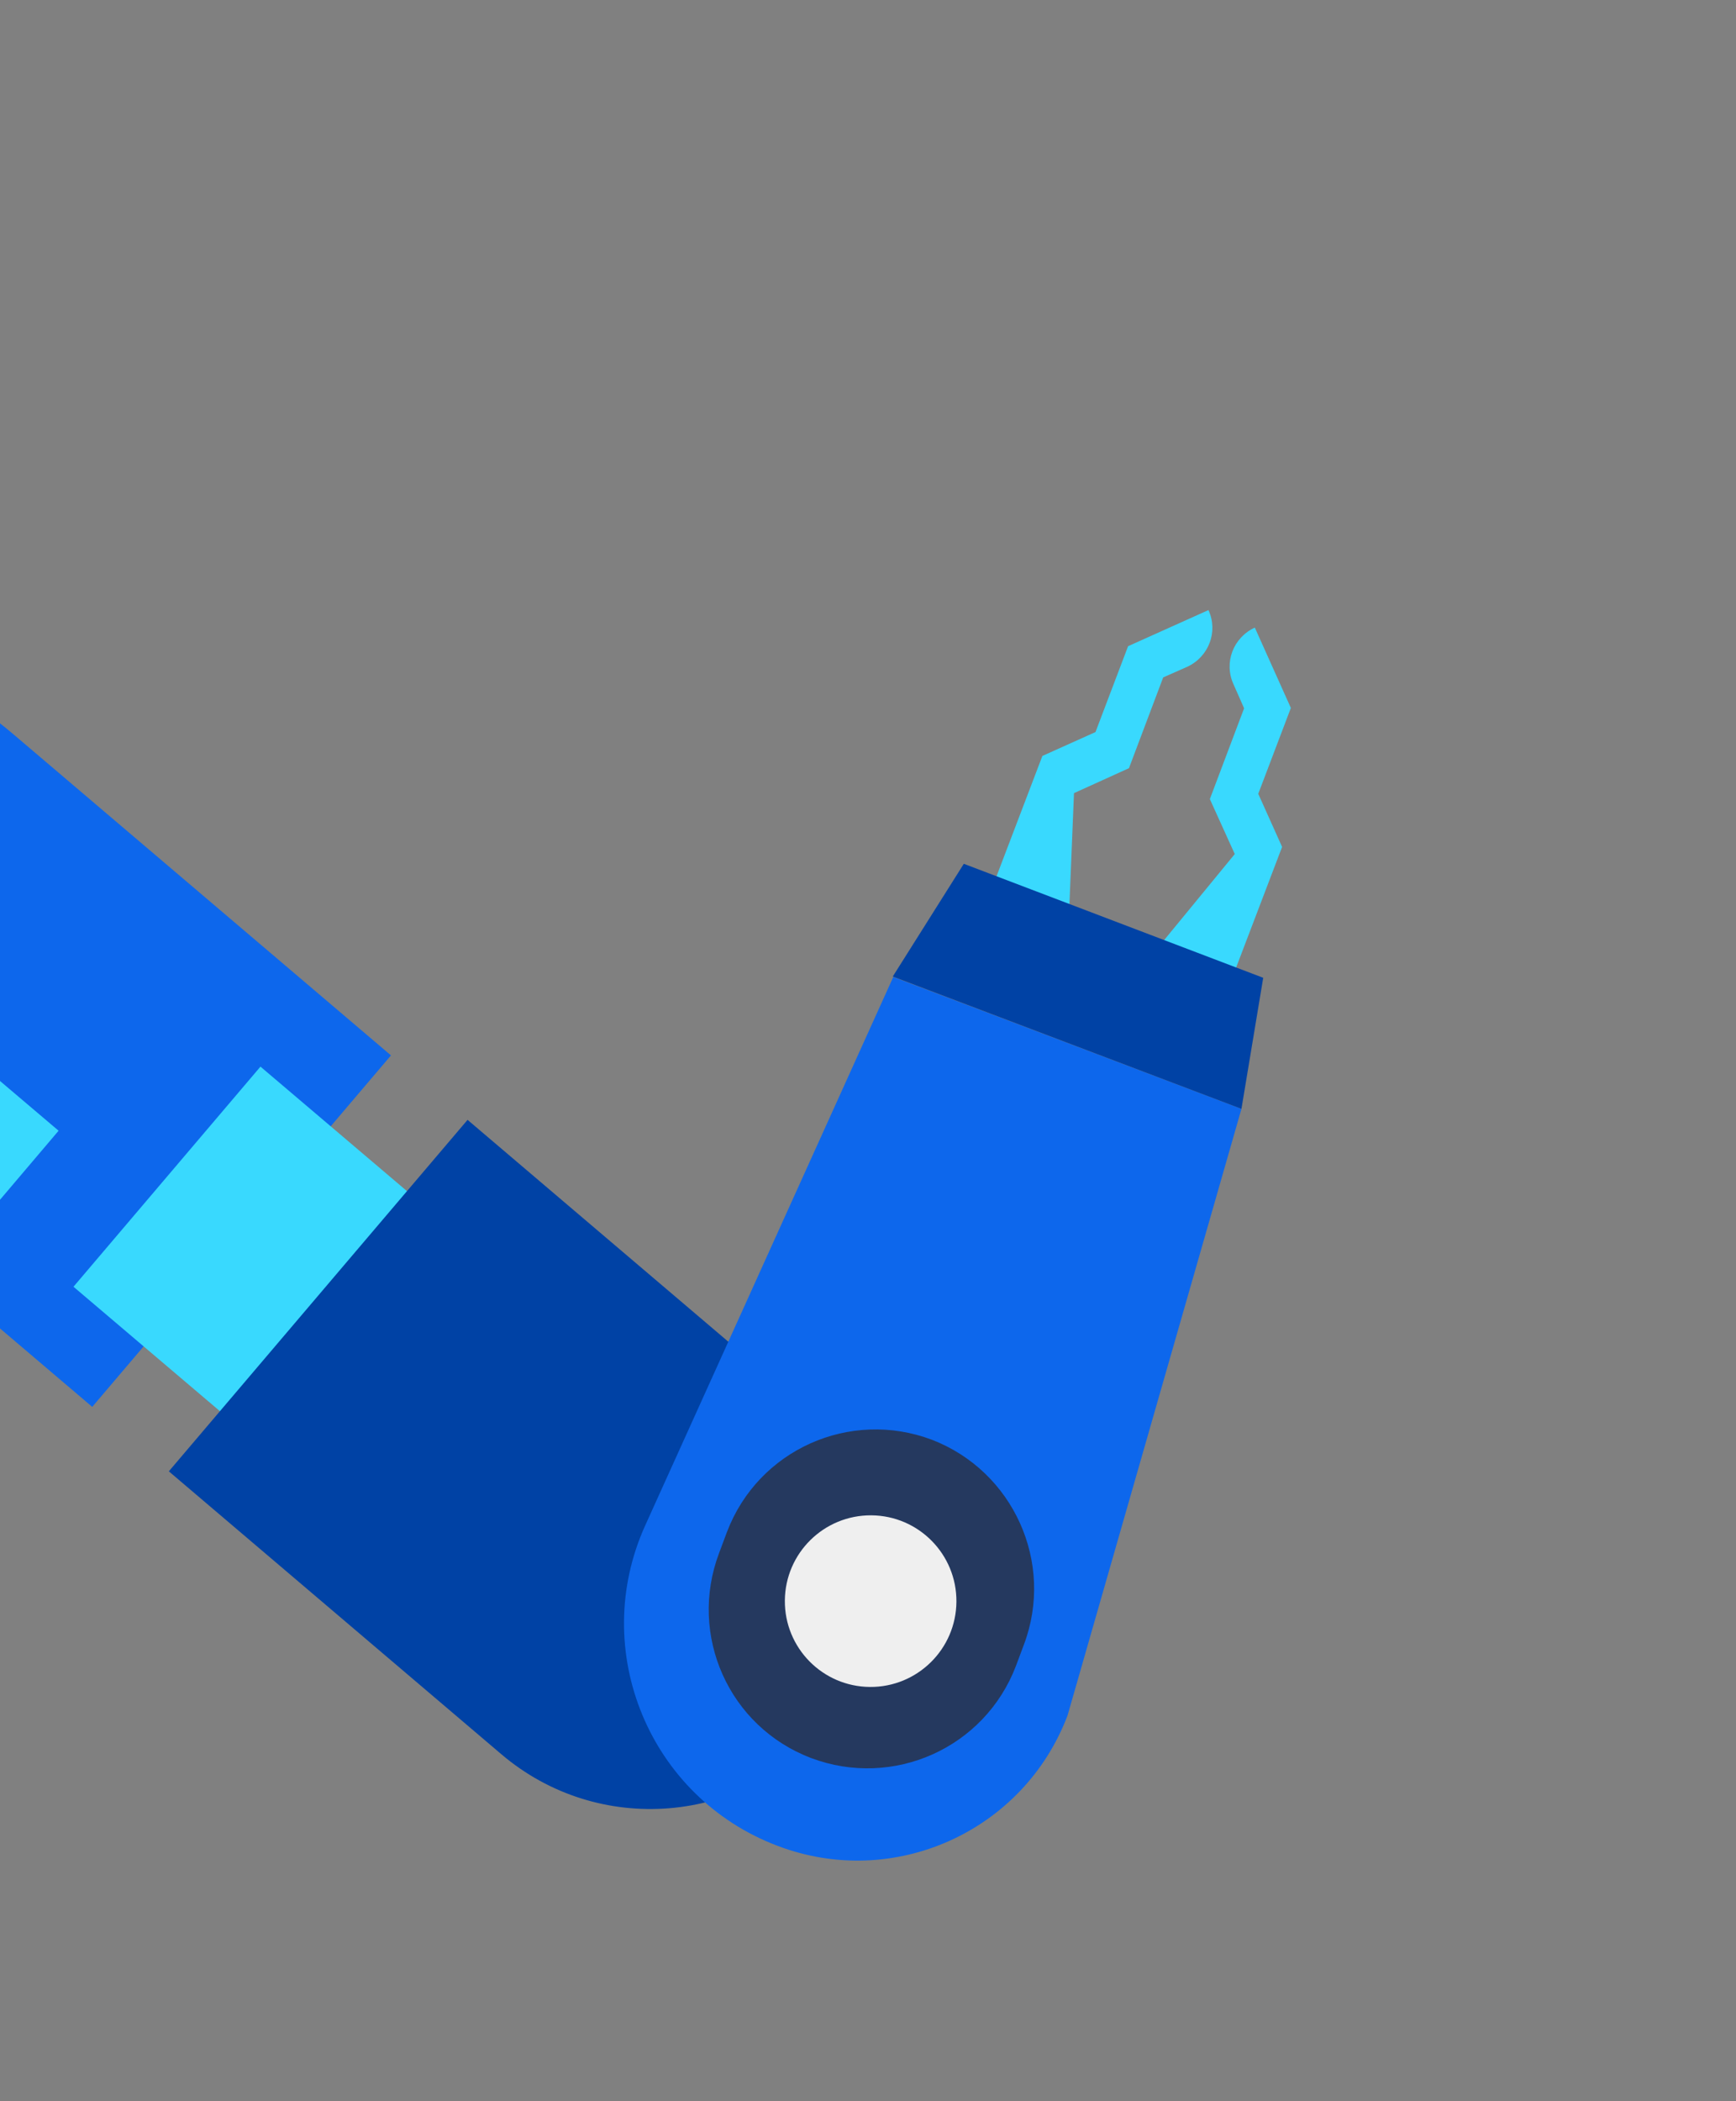
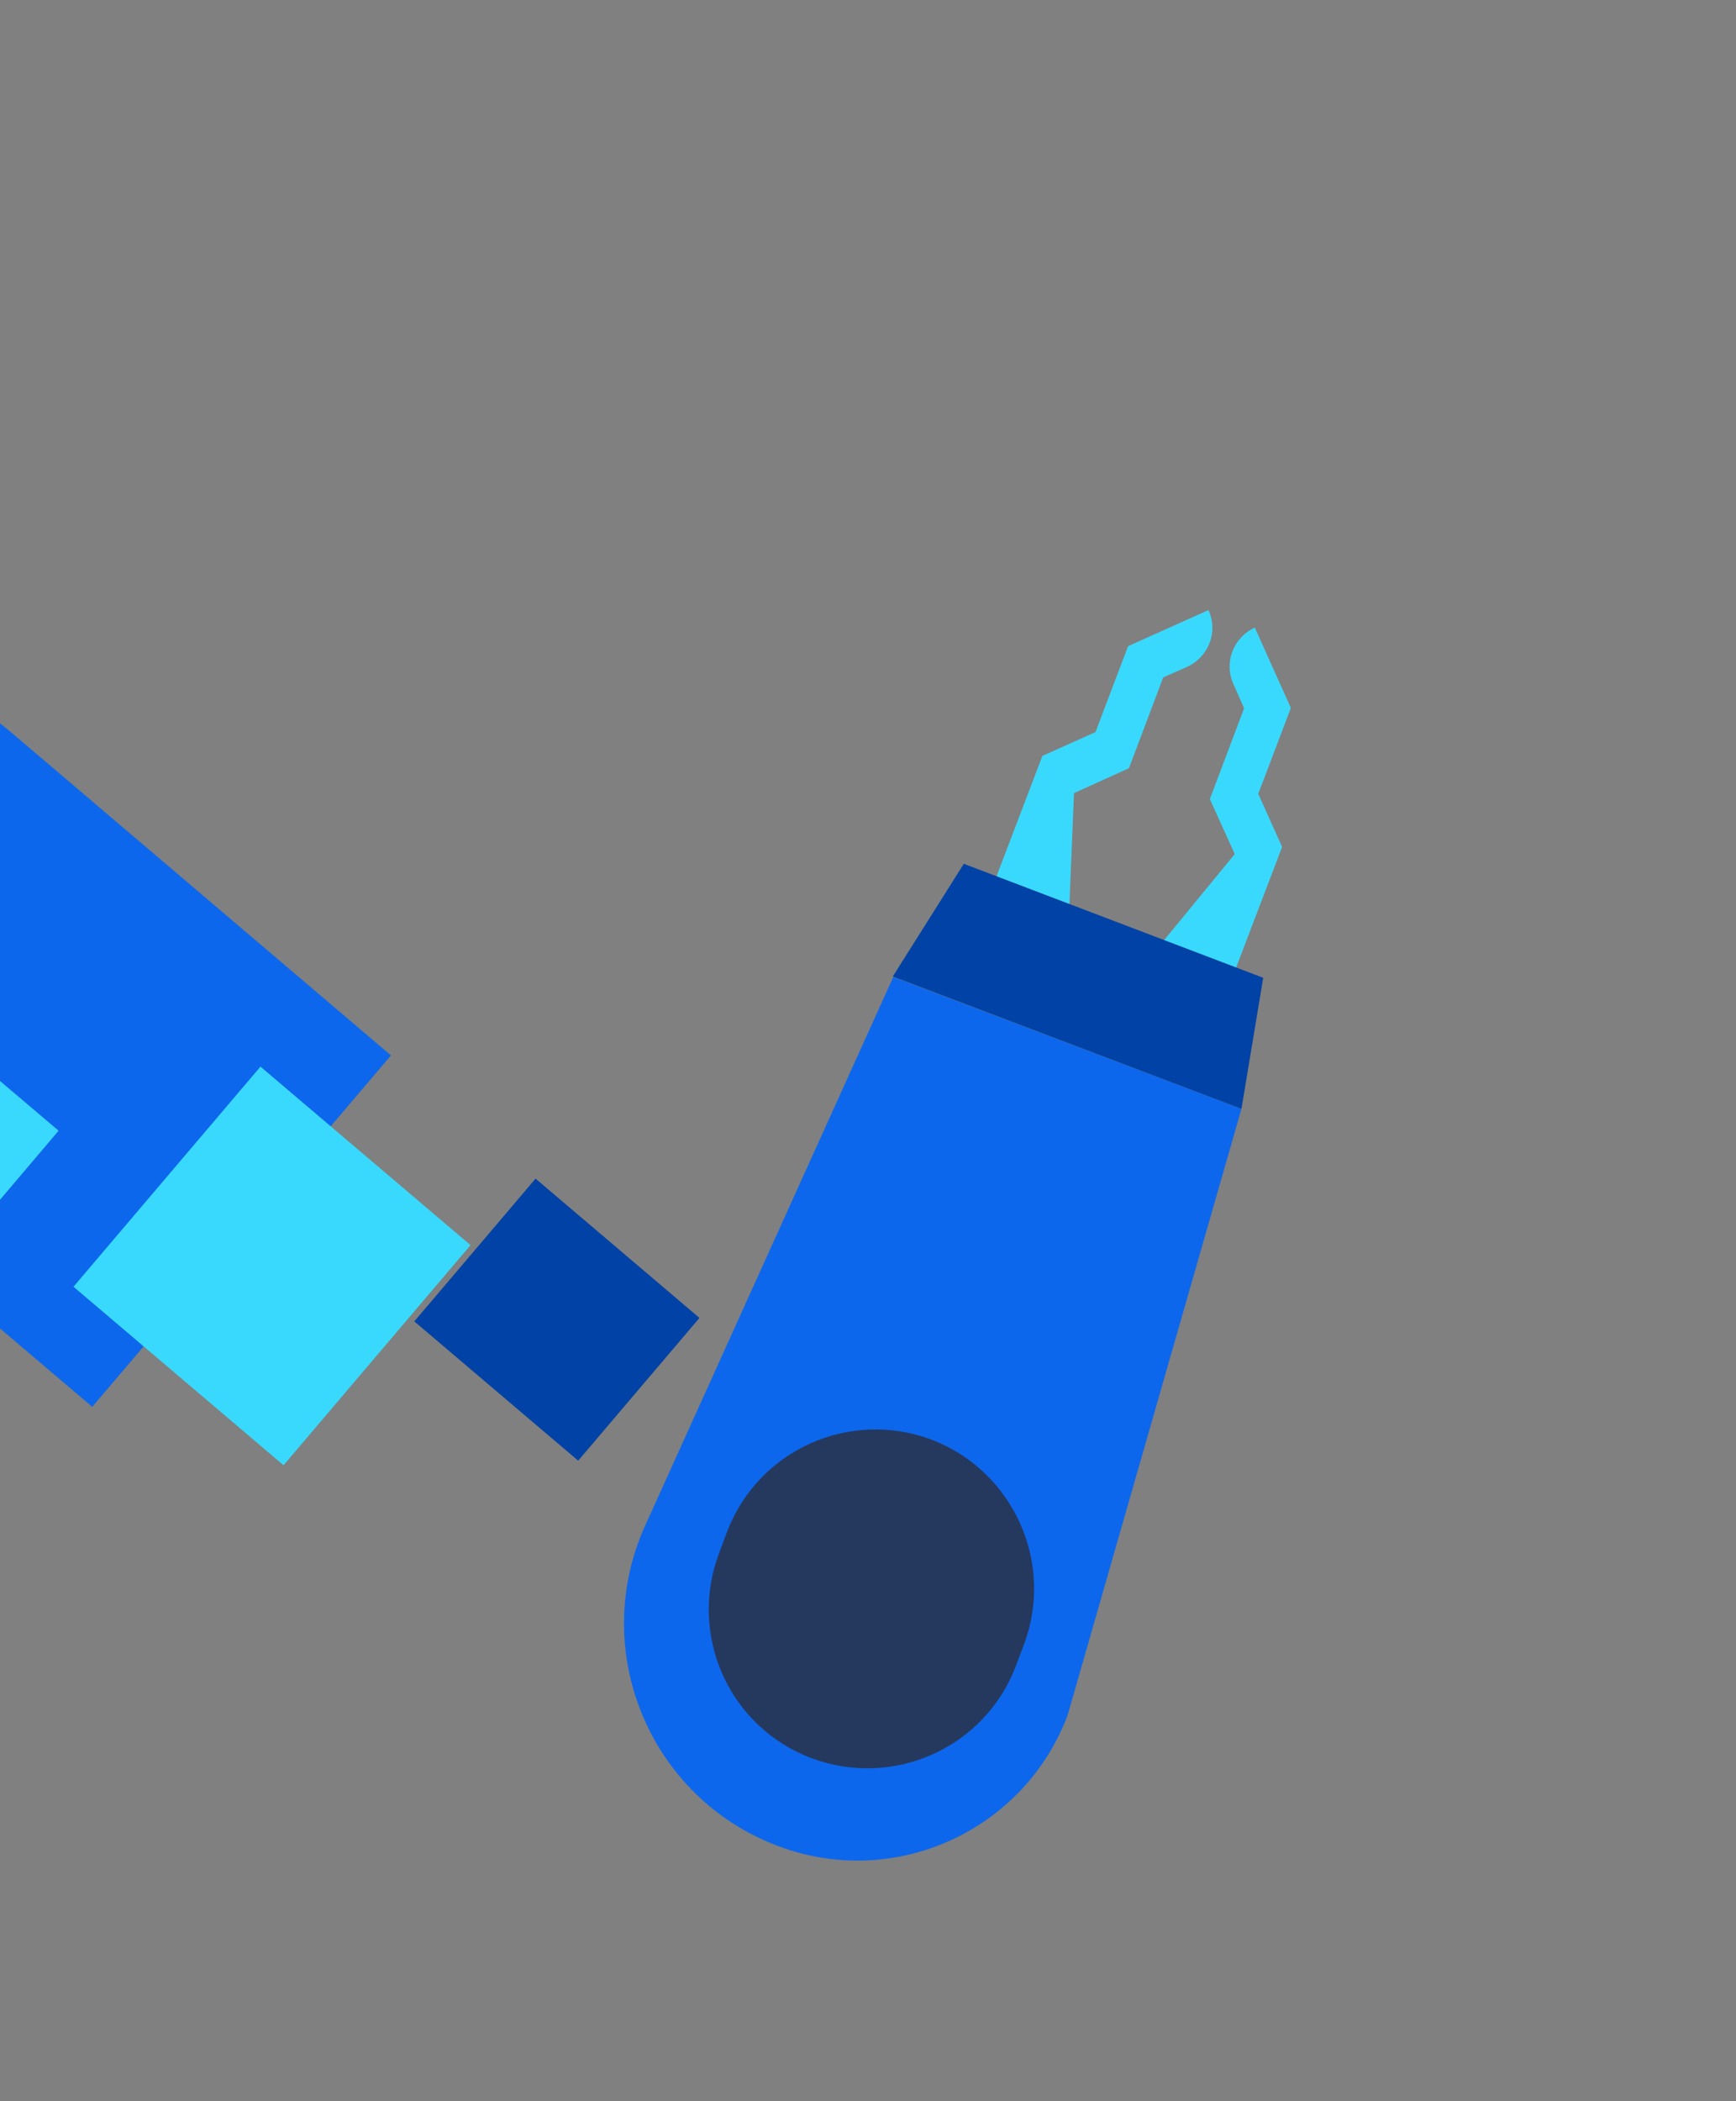
<svg xmlns="http://www.w3.org/2000/svg" width="538" height="651" viewBox="0 0 538 651" fill="none">
  <rect x="0" y="0" width="538" height="651" fill="#808080" stroke="none" />
  <mask id="mask0_296_403" style="mask-type:luminance" maskUnits="userSpaceOnUse" x="-117" y="0" width="655" height="651">
    <path d="M-116.058 329.078L176.489 0L537.509 320.944L244.961 650.021L-116.058 329.078Z" fill="white" />
  </mask>
  <g mask="url(#mask0_296_403)">
    <path d="M121.165 327.007L4.31 227.642C-55.773 176.488 -145.913 183.908 -197.103 244.029L28.585 435.91L121.165 327.007Z" fill="#0D67EC" />
    <path d="M87.875 454L22.773 398.688L80.721 330.488L145.823 385.8L87.875 454Z" fill="#39D9FE" />
-     <path d="M247.919 434.607L144.901 346.979L52.321 455.881L155.339 543.509C185.38 569.086 230.45 565.376 256.045 535.316C281.64 505.255 277.96 460.184 247.919 434.607Z" fill="#0042A5" />
    <path d="M179.186 452.581L128.391 409.424L165.975 365.191L216.77 408.348L179.186 452.581Z" fill="#0042A5" />
    <path d="M-19.406 394.596L-70.219 351.459L-32.653 307.21L18.16 350.347L-19.406 394.596Z" fill="#39D9FE" />
    <path d="M384.737 343.57L276.83 302.715L199.926 472.72C182.459 511.418 201.26 556.941 240.996 571.931C277.07 585.642 317.257 567.424 330.851 531.496L384.737 343.57Z" fill="#0D67EC" />
    <path d="M288.795 446.094C263.425 436.533 235.016 449.123 225.299 474.658L222.843 481.23C213.266 506.608 225.836 535.011 251.363 544.713C276.732 554.274 305.141 541.684 314.859 516.148L317.315 509.576C326.892 484.199 314.024 455.813 288.795 446.094Z" fill="#25395F" />
-     <path d="M269.601 522.689C254.919 522.58 243.112 510.588 243.231 495.904C243.349 481.22 255.348 469.405 270.031 469.514C284.714 469.623 296.52 481.615 296.402 496.299C296.283 510.983 284.284 522.798 269.601 522.689Z" fill="#EFEFEF" />
    <path d="M307.365 275.354L323.046 234.221L339.503 226.821L349.606 200.217L374.51 189.03C377.592 195.723 374.61 203.522 367.915 206.608L360.484 209.887L349.872 238.016L332.837 245.749L331.298 283.356L307.365 275.354Z" fill="#39D9FE" />
    <path d="M381.65 303.544L397.332 262.411L389.943 245.958L400.047 219.353L388.877 194.455C382.182 197.541 379.2 205.34 382.282 212.033L385.556 219.462L374.943 247.592L382.664 264.623L358.804 293.684L381.65 303.544Z" fill="#39D9FE" />
    <path d="M384.736 343.568L276.672 302.574L298.694 267.642L391.481 302.963L384.736 343.568Z" fill="#0042A5" />
  </g>
</svg>